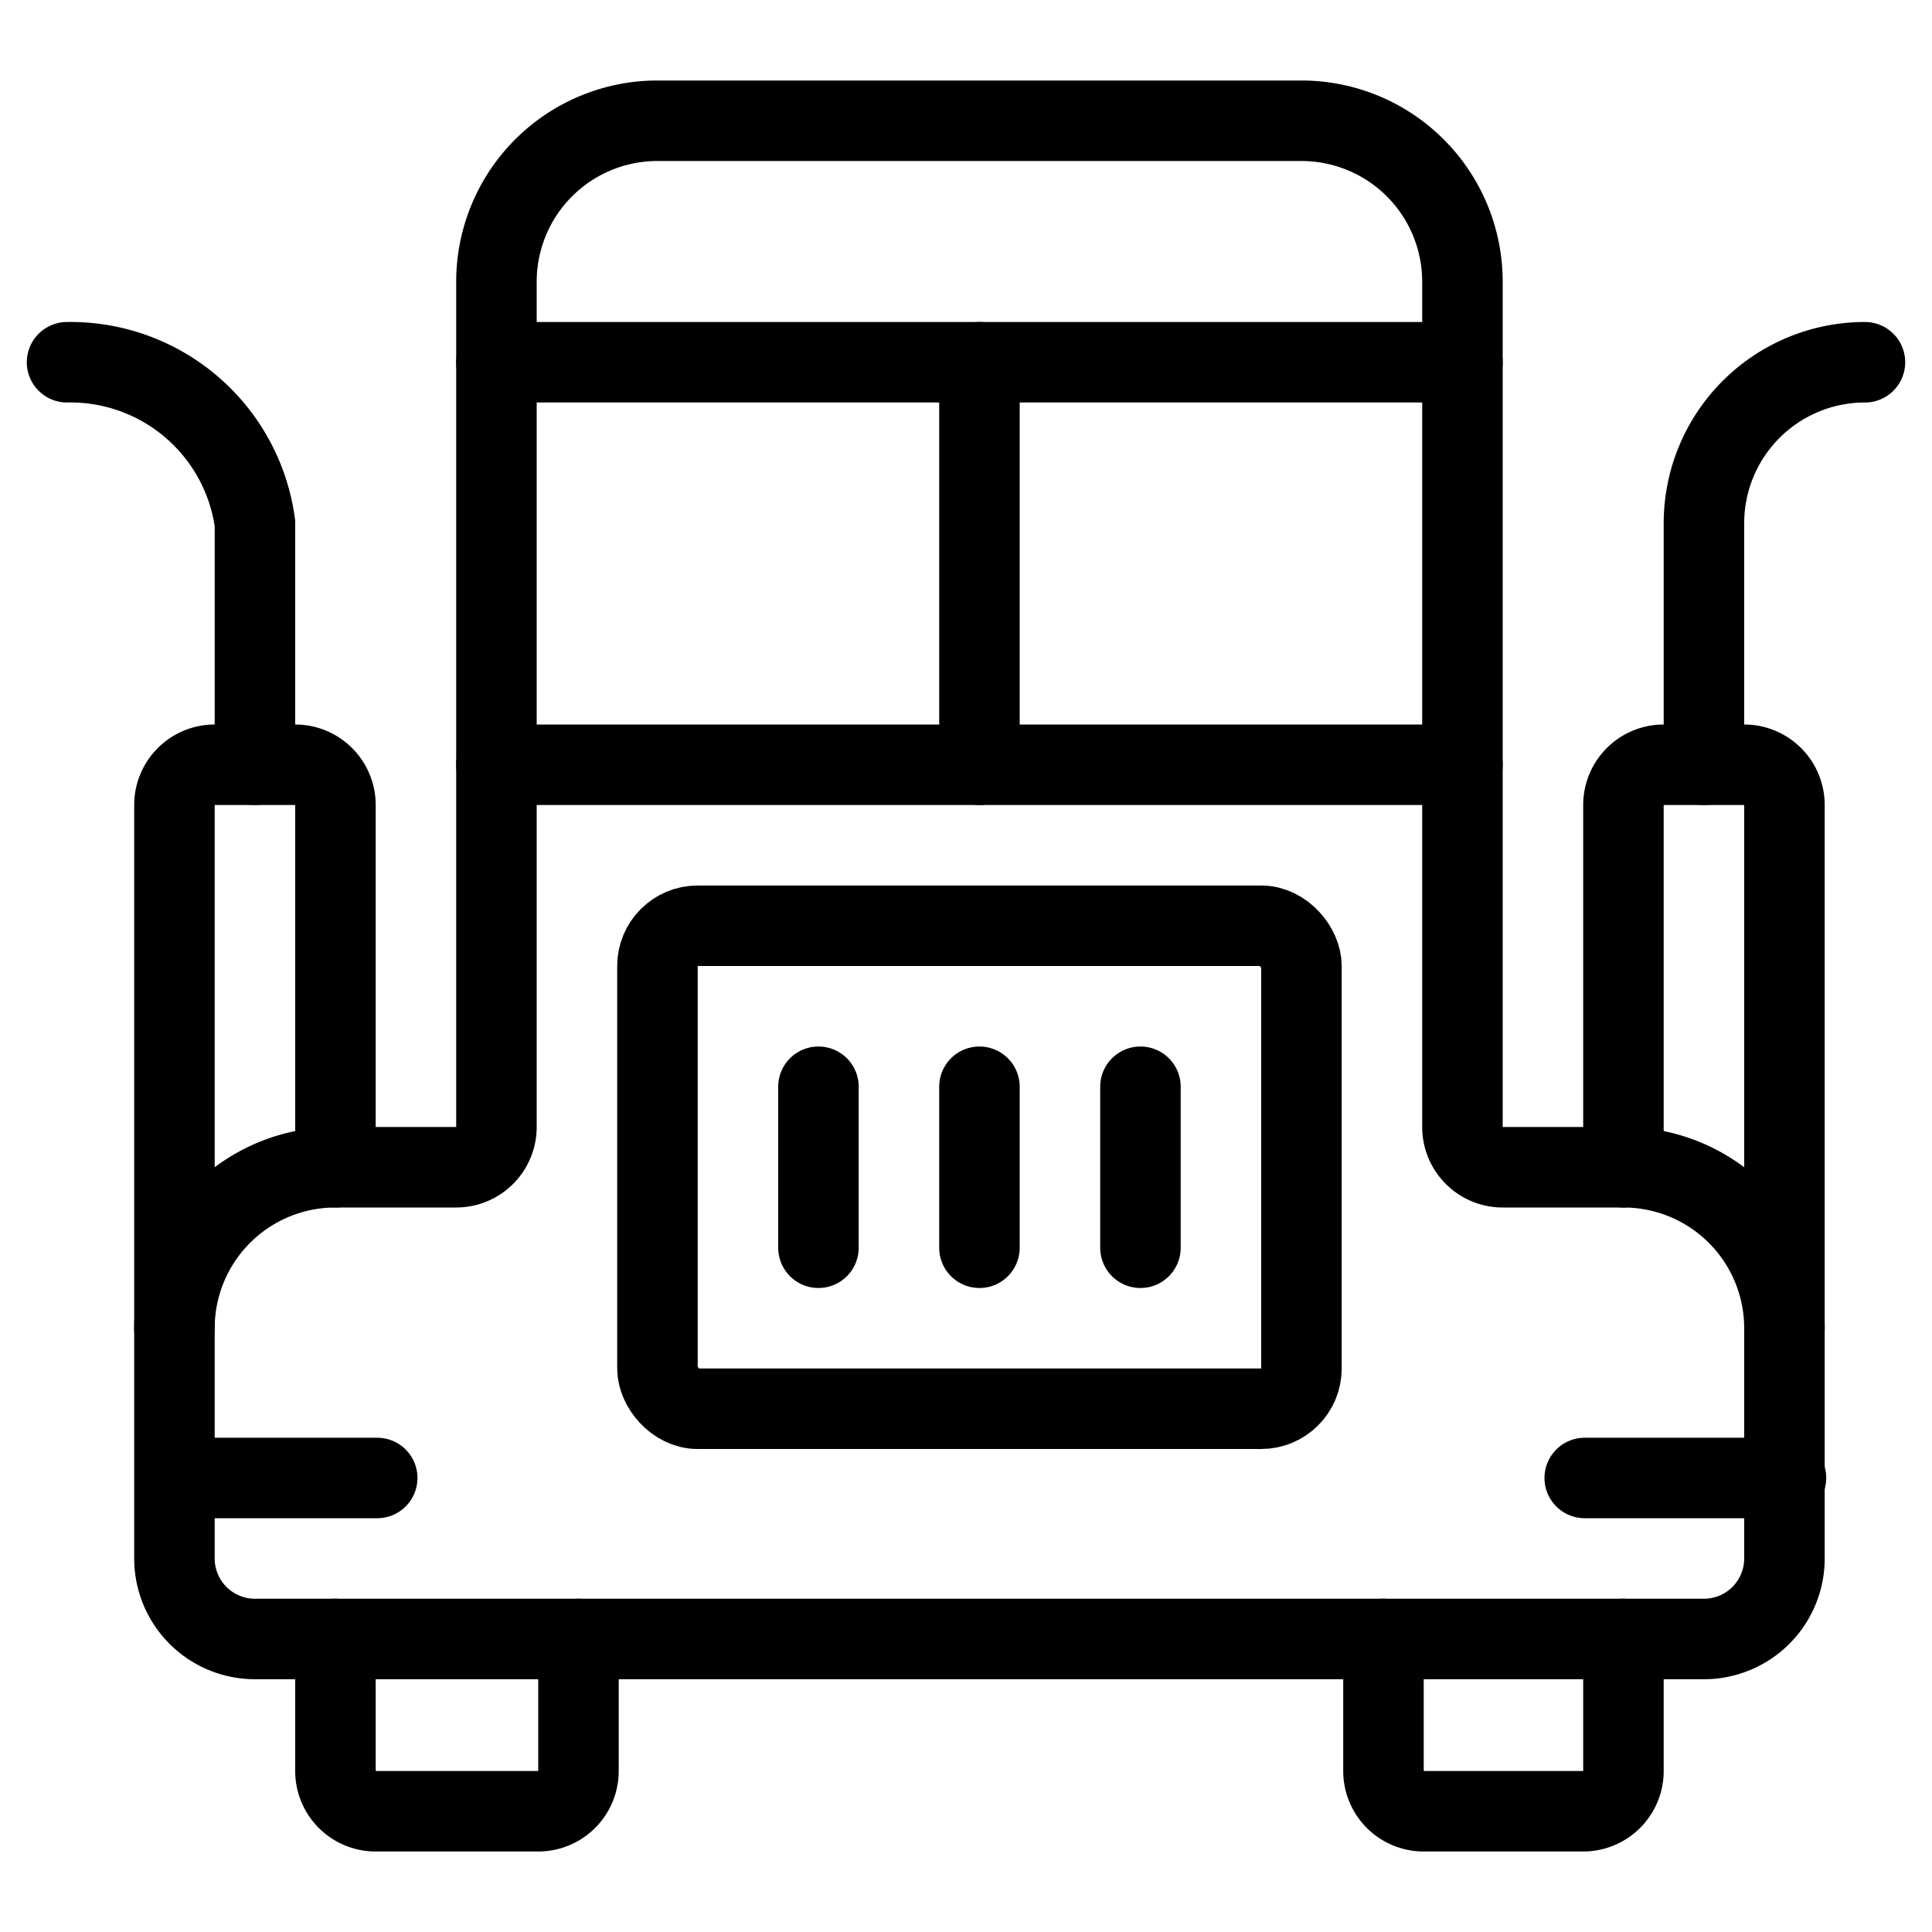
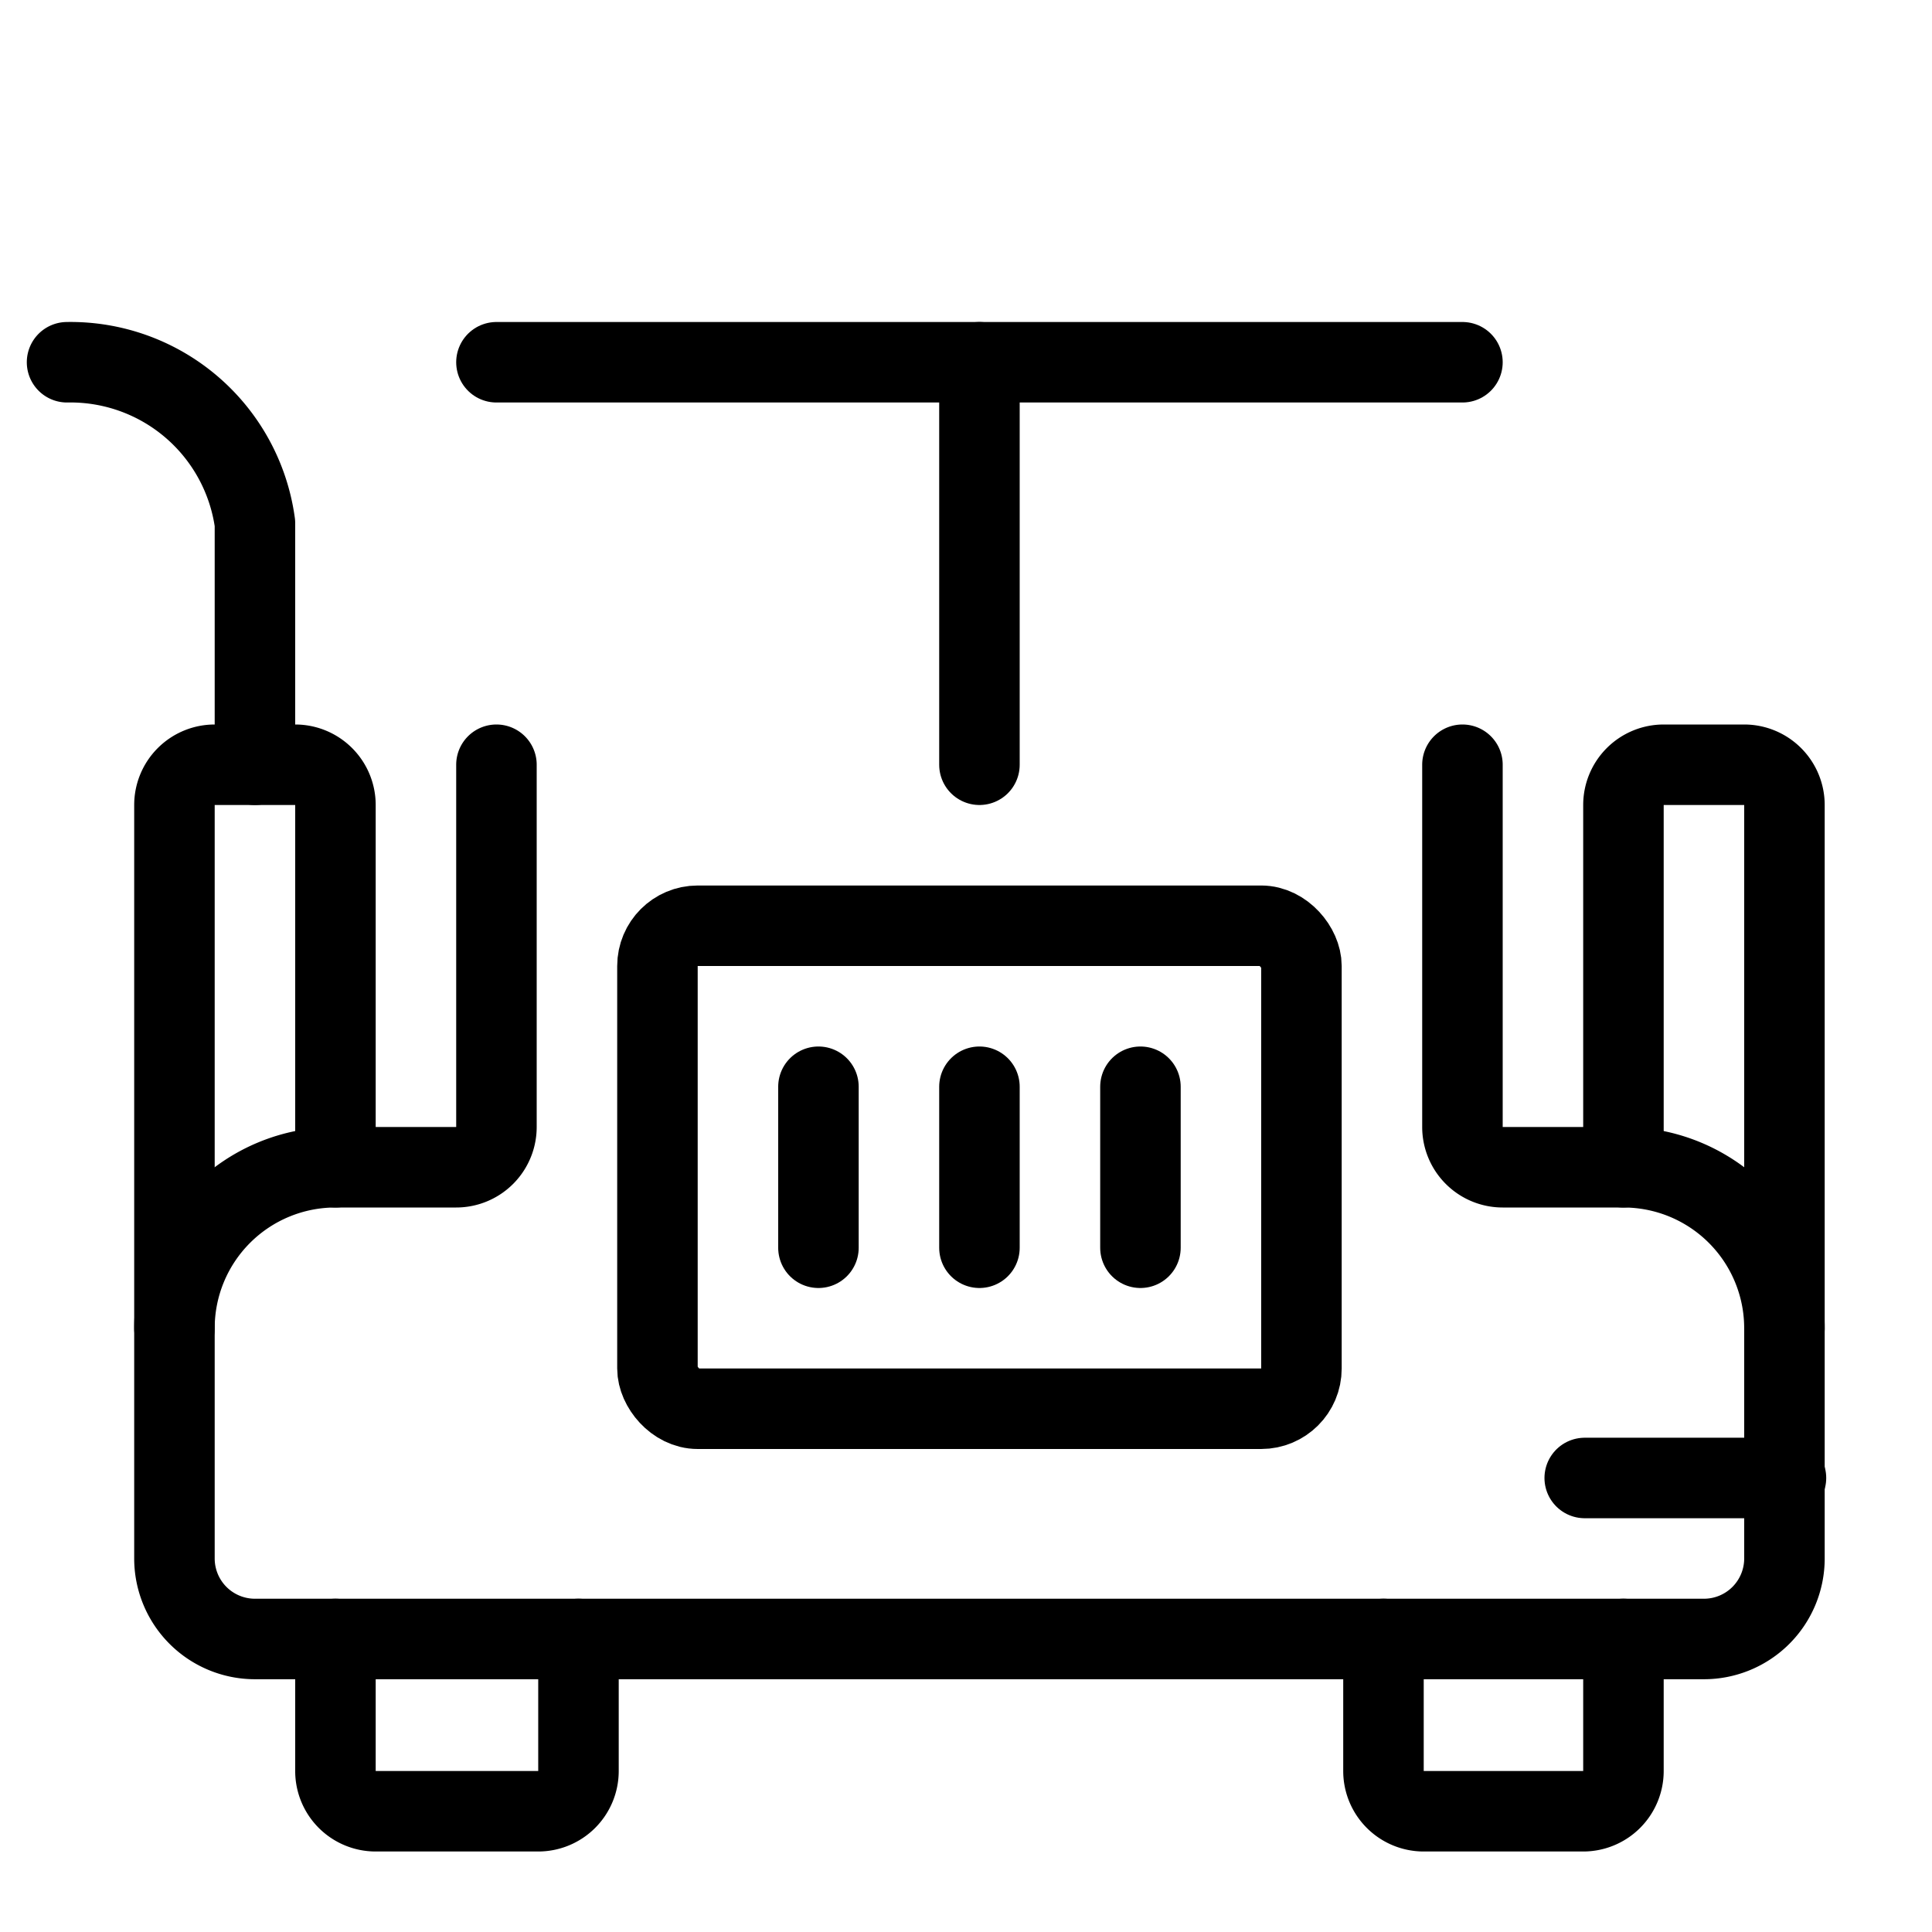
<svg xmlns="http://www.w3.org/2000/svg" viewBox="0 0 24 24">
  <g transform="matrix(1,0,0,1,0,0)">
    <defs>
      <style>.a{fill:none;stroke:#000000;stroke-linecap:round;stroke-linejoin:round;}</style>
    </defs>
    <title>truck</title>
    <path class="a" d="M7.186,20.36V22a.5.5,0,0,1-.5.5H4.667a.5.5,0,0,1-.5-.5V20.36" />
    <path class="a" d="M20.167,20.36V22a.5.5,0,0,1-.5.5H17.686a.5.5,0,0,1-.5-.5V20.36" />
-     <path class="a" d="M18.167,9.5h-12v-6a2,2,0,0,1,2-2h8a2,2,0,0,1,2,2Z" />
    <path class="a" d="M18.167,9.5V14a.5.5,0,0,0,.5.5h1.5a2,2,0,0,1,2,2v2.86a1,1,0,0,1-1,1h-18a1,1,0,0,1-1-1V16.5a2,2,0,0,1,2-2h1.5a.5.5,0,0,0,.5-.5V9.5" />
    <path class="a" d="M3.167,9.5v-3a2.313,2.313,0,0,0-2.334-2" />
    <rect class="a" x="8.167" y="11.5" width="8" height="6" rx="0.5" ry="0.5" />
    <line class="a" x1="6.167" y1="4.5" x2="18.167" y2="4.5" />
    <line class="a" x1="10.167" y1="13.5" x2="10.167" y2="15.5" />
    <line class="a" x1="12.167" y1="13.5" x2="12.167" y2="15.5" />
    <line class="a" x1="14.167" y1="13.5" x2="14.167" y2="15.5" />
    <path class="a" d="M4.167,14.5V10a.5.5,0,0,0-.5-.5h-1a.5.5,0,0,0-.5.5v6.5" />
    <path class="a" d="M20.167,14.5V10a.5.5,0,0,1,.5-.5h1a.5.5,0,0,1,.5.5v6.5" />
-     <path class="a" d="M21.167,9.5v-3a2,2,0,0,1,2-2" />
-     <line class="a" x1="2.186" y1="18.36" x2="4.686" y2="18.36" />
    <line class="a" x1="19.686" y1="18.36" x2="22.186" y2="18.36" />
    <line class="a" x1="12.167" y1="9.5" x2="12.167" y2="4.5" />
  </g>
</svg>